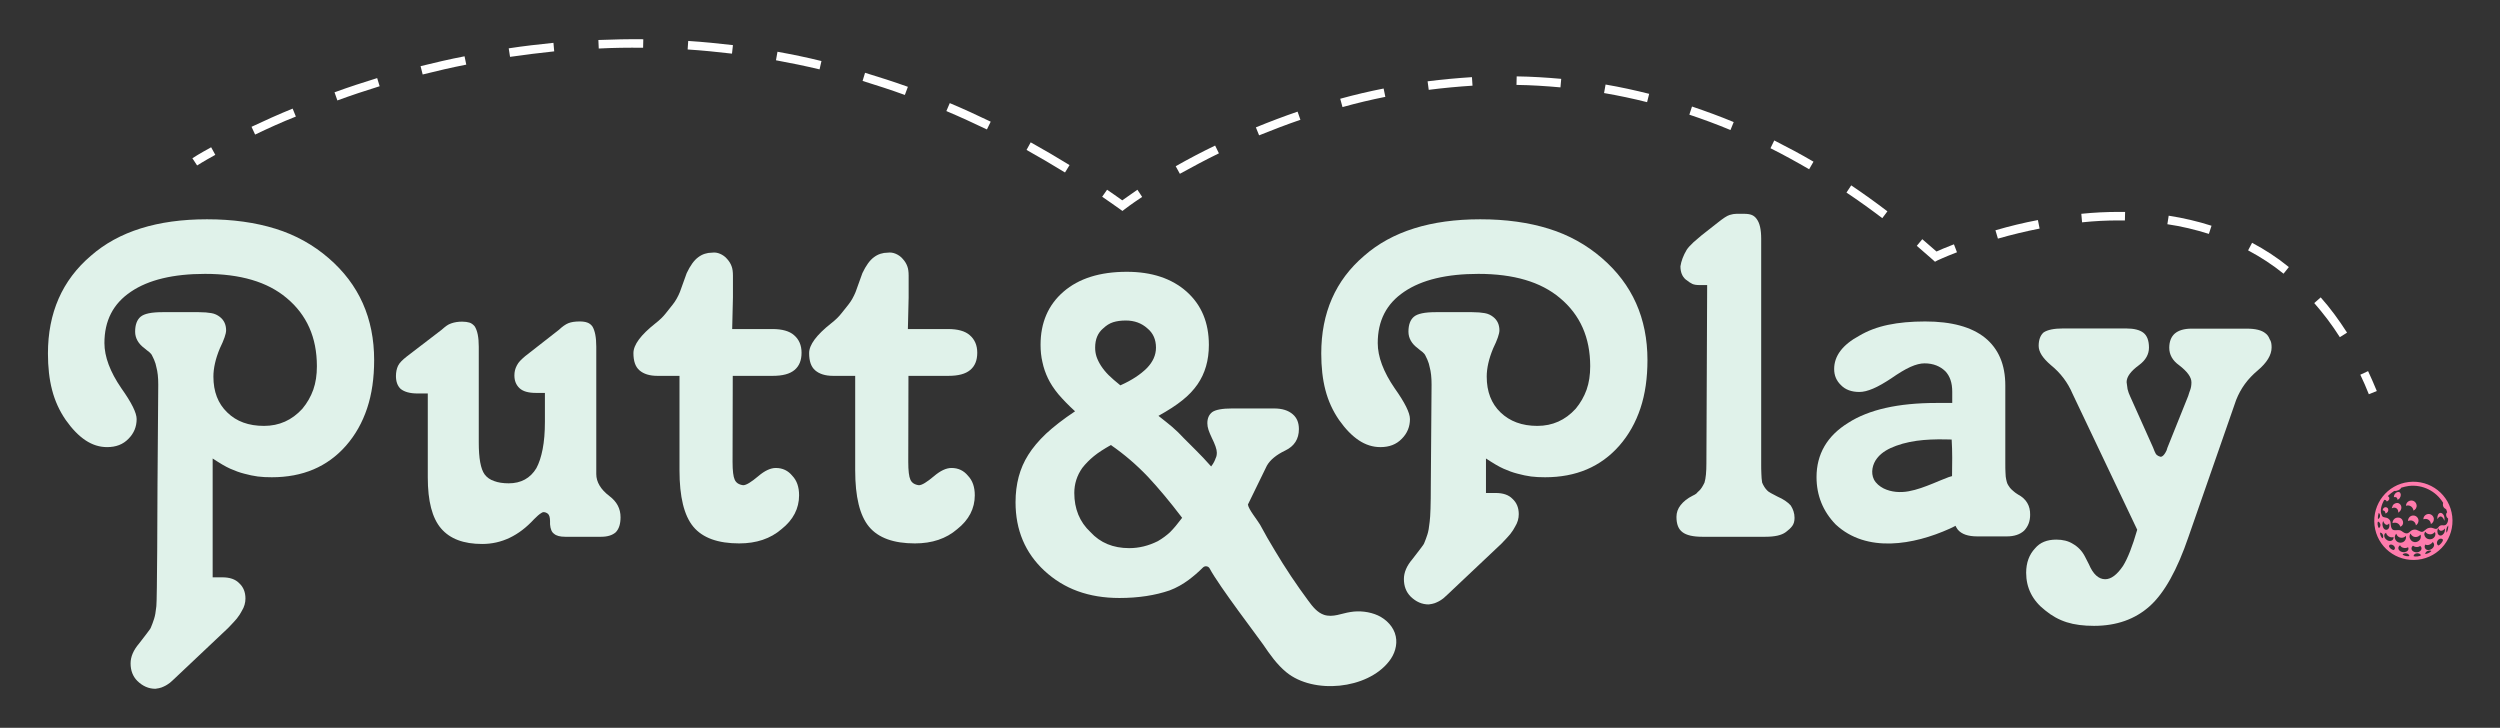
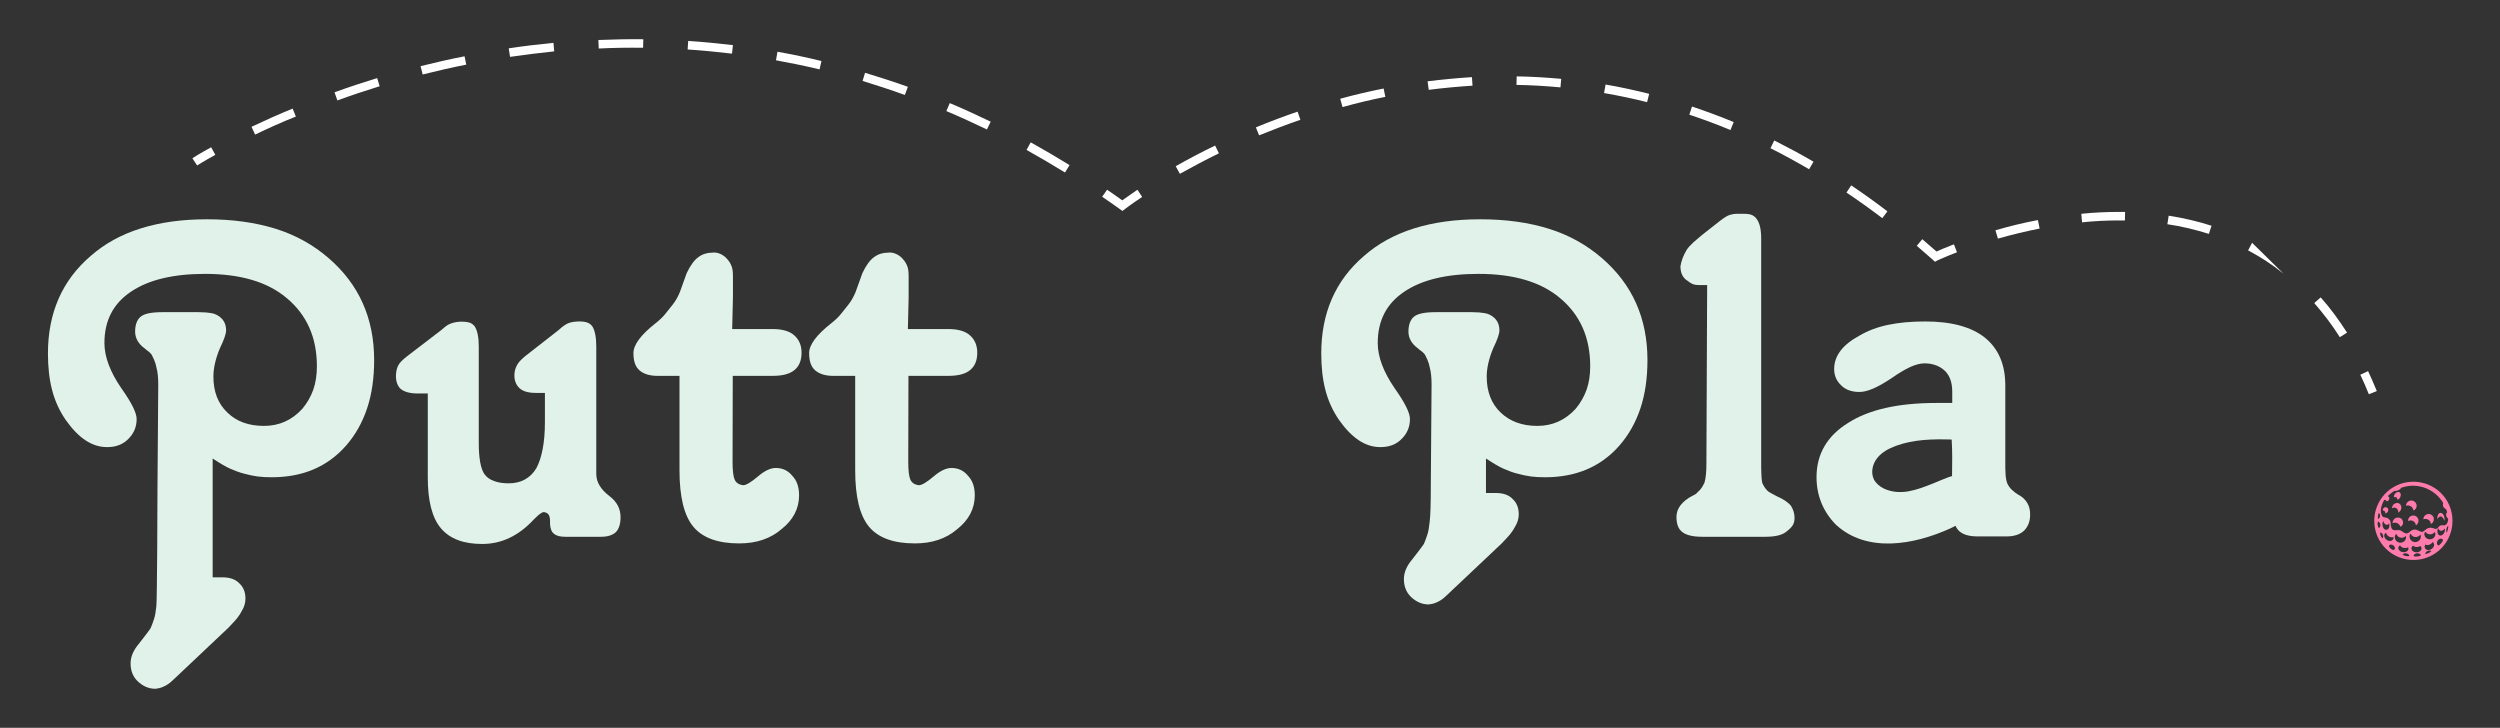
<svg xmlns="http://www.w3.org/2000/svg" version="1.1" id="Layer_1" x="0px" y="0px" viewBox="0 0 1319 384" style="enable-background:new 0 0 1319 384;" xml:space="preserve">
  <rect x="0" y="0" width="1319" height="384" fill="#333333" stroke="none" />
  <style type="text/css">
	.st0{fill:#E0F2EA;}
	.st1{fill:#FFFFFF;}
	.st2{fill-rule:evenodd;clip-rule:evenodd;fill:#FF7BAC;}
</style>
  <g>
    <path class="st0" d="M197.4,190c0,9.4-1.2,17.9-3.7,25.4c-2.5,7.5-6.2,14.1-11.2,19.8c-9.8,11.1-22.8,16.6-39.1,16.6   c-2.7,0-5.1-0.1-7.4-0.4c-2.2-0.3-4.7-0.8-7.2-1.5c-2.4-0.6-4.8-1.5-7.3-2.6c-2.5-1.1-5.5-2.9-9.3-5.4v62.7h5.1   c3.9,0,6.9,1,8.9,3.1c2.2,2,3.3,4.7,3.3,8.1c0,2.2-0.6,4.4-1.9,6.5c-0.6,1.2-1.5,2.6-2.6,4c-0.8,1-2.4,2.7-4.6,5l-28.6,27   c-1,0.9-1.7,1.5-2.1,1.9c-0.9,0.7-2.1,1.5-3.5,2.1c-0.6,0.3-1.4,0.6-2.4,0.8c-1,0.2-1.6,0.3-1.8,0.3c-3.6,0-6.7-1.4-9.5-4.1   c-2.4-2.4-3.6-5.5-3.6-9.3c0-3.5,1.5-7,4.5-10.5c1.3-1.7,2.7-3.5,4-5.2c1.3-1.7,2.1-2.8,2.2-3.2c0.7-1.6,1.2-3.1,1.7-4.6   c0.5-1.5,0.9-3.7,1.2-6.7c0.4-3,0.6-53.9,0.6-63.6l0.4-53.3c0-3.7-0.3-6.7-1-9.2c-0.2-1.2-0.6-2.5-1.2-3.9c-0.3-0.7-0.7-1.4-1-2.1   c-0.3-0.7-0.8-1.3-1.5-1.9c-1.1-0.8-1.9-1.5-2.5-2c-3.3-2.4-5-5.4-5-8.8c0-3.7,1-6.3,2.9-7.9c1.9-1.6,5.7-2.4,11.5-2.4h19.2   c2.7,0,4.9,0.2,6.6,0.5c1.8,0.3,3.2,1,4.5,2c2.2,1.7,3.3,4.1,3.3,7.1c0,1.8-1.1,5-3.3,9.5c-2.3,5.5-3.4,10.5-3.4,14.9   c0,7.9,2.4,14.2,7.3,18.9c4.9,4.8,11.3,7.1,19.4,7.1c8,0,14.7-3,20.2-9c2.6-3.1,4.5-6.5,5.8-10.1c1.3-3.7,1.9-7.8,1.9-12.4   c0-15.1-5.3-27.1-16-36c-10.1-8.5-24.4-12.7-43-12.7c-16.7,0-29.8,3.1-39.1,9.4c-9.4,6.3-14,15.3-14,27.1c0,7.2,3,15.2,8.9,23.8   c5.4,7.6,8.1,13,8.1,16.3c0,4-1.4,7.5-4.3,10.4c-2.9,3-6.6,4.4-11.3,4.4c-4,0-7.8-1.2-11.4-3.6c-3.6-2.4-7-5.9-10.4-10.7   c-3.3-4.8-5.7-10-7.2-15.8c-1.5-5.7-2.2-12.2-2.2-19.3c0-21.4,7.5-38.6,22.6-51.5c7.4-6.5,16.2-11.3,26.4-14.5   c10.2-3.2,21.8-4.8,34.9-4.8c13.6,0,25.6,1.7,36.2,5c10.6,3.3,19.9,8.5,28,15.5C189.4,150,197.4,167.9,197.4,190z" />
    <path class="st0" d="M327.4,272.9c0,3.5-0.8,6.1-2.5,7.9c-1.8,1.6-4.4,2.4-7.7,2.4h-19c-2.7,0-4.7-0.5-5.9-1.6   c-1.2-0.8-1.9-2.5-2.1-5v-1.6c0-2-0.4-3.3-1.1-3.9c-0.7-0.6-1.5-0.9-2.3-0.9c-0.3,0-0.7,0.1-1.1,0.4c-1.2,0.7-2.4,1.8-3.9,3.3   c-8.1,8.8-17.2,13.1-27.4,13.1c-9.8,0-17-2.7-21.7-8.2c-4.7-5.5-7-14.4-7-26.9v-44.3h-5.4c-3.9,0-6.9-0.8-8.9-2.4   c-1.7-1.6-2.5-3.9-2.5-6.8c0-2.1,0.4-3.9,1.1-5.4c0.7-1.5,2.3-3.1,4.6-4.9L233,174c1.1-1,2-1.7,2.7-2.2c0.7-0.5,1.5-0.9,2.4-1.2   c1.7-0.6,3.6-0.9,5.7-0.9c1.6,0,2.9,0.2,3.9,0.5c1,0.3,1.9,1,2.7,1.9c1.5,2.3,2.2,5.9,2.2,10.8v50.6c0,8.3,1,13.9,3.1,16.8   c1.2,1.6,2.9,2.8,5,3.5c2.1,0.8,4.7,1.2,7.7,1.2c6.5,0,11.4-2.7,14.6-8c1.4-2.6,2.5-5.9,3.3-10c0.8-4.1,1.2-8.9,1.2-14.5v-15.2   h-4.7c-4,0-6.9-0.8-8.7-2.5c-1.8-1.7-2.7-3.9-2.7-6.7c0-1,0.1-1.9,0.3-2.7c0.2-0.8,0.5-1.7,1-2.6c0.5-0.9,1-1.7,1.7-2.4   c0.7-0.7,1.6-1.6,2.7-2.5l17.8-13.9c1.8-1.7,3.5-2.9,5-3.5c1.5-0.6,3.5-0.9,6-0.9c1.6,0,2.9,0.2,4,0.6c1.1,0.4,2,1.1,2.7,2.1   c1.3,2.2,2,5.7,2,10.6v67.2c0,4.2,2.3,8.1,6.9,11.6C325.5,264.7,327.4,268.4,327.4,272.9z" />
    <path class="st0" d="M422.9,186.1c0,4-1.2,7-3.7,9.1c-2.5,2.1-6.3,3.1-11.5,3.1h-21.1l-0.1,45.4c0,4.7,0.4,7.8,1.1,9.3   c0.7,1.7,2.2,2.7,4.5,3c1.6,0,4.2-1.6,8-4.8c3.4-2.9,6.5-4.3,9.2-4.3c3.6,0,6.5,1.4,8.7,4.1c2.4,2.5,3.6,5.9,3.6,10.3   c0,7-3.1,13-9.3,17.9c-5.8,5-13.2,7.5-22.3,7.5c-11.2,0-19.3-2.9-24.2-8.8c-4.9-5.9-7.3-15.8-7.3-29.8v-49.8h-11.6   c-4.2,0-7.3-1-9.5-2.9c-2.2-1.9-3.2-4.9-3.2-9.1c0-4.4,3.9-9.6,11.6-15.7c2.2-1.7,4.1-3.5,5.7-5.6c1.7-2.1,2.8-3.5,3.5-4.4   c1.5-1.9,2.7-4.1,3.7-6.5c1.2-3.3,2.4-6.7,3.6-10c1.9-4,3.9-6.8,6.1-8.4c2.1-1.6,4.6-2.4,7.3-2.4c1.4-0.2,2.8,0,4.2,0.6   c1.4,0.6,2.7,1.5,3.7,2.7c1.1,1.2,1.9,2.5,2.4,3.9c0.5,1.3,0.7,3,0.7,4.9v11.5l-0.4,16.7h21.2c5.2,0,9,1.1,11.4,3.2   C421.6,179.1,422.9,182.2,422.9,186.1z" />
    <path class="st0" d="M515.6,186.1c0,4-1.2,7-3.7,9.1c-2.5,2.1-6.3,3.1-11.5,3.1h-21.1l-0.1,45.4c0,4.7,0.4,7.8,1.1,9.3   c0.7,1.7,2.2,2.7,4.5,3c1.6,0,4.2-1.6,8-4.8c3.4-2.9,6.5-4.3,9.2-4.3c3.6,0,6.5,1.4,8.7,4.1c2.4,2.5,3.6,5.9,3.6,10.3   c0,7-3.1,13-9.3,17.9c-5.8,5-13.2,7.5-22.3,7.5c-11.2,0-19.3-2.9-24.2-8.8c-4.9-5.9-7.3-15.8-7.3-29.8v-49.8h-11.6   c-4.2,0-7.3-1-9.5-2.9c-2.2-1.9-3.2-4.9-3.2-9.1c0-4.4,3.9-9.6,11.6-15.7c2.2-1.7,4.1-3.5,5.7-5.6c1.7-2.1,2.8-3.5,3.5-4.4   c1.5-1.9,2.7-4.1,3.7-6.5c1.2-3.3,2.4-6.7,3.6-10c1.9-4,3.9-6.8,6.1-8.4c2.1-1.6,4.6-2.4,7.3-2.4c1.4-0.2,2.8,0,4.2,0.6   c1.4,0.6,2.7,1.5,3.7,2.7c1.1,1.2,1.9,2.5,2.4,3.9c0.5,1.3,0.7,3,0.7,4.9v11.5l-0.4,16.7h21.2c5.2,0,9,1.1,11.4,3.2   C514.3,179.1,515.6,182.2,515.6,186.1z" />
-     <path class="st0" d="M685.3,226.4c0,5.2-2.4,9-7.2,11.3c-4.8,2.3-8,5-9.7,8c0,0-10,20.5-10,20.5c0.3,2.5,5,8.2,6.4,10.6   c2.5,4.7,5.1,9.2,7.9,13.8c5.4,9.1,11.3,17.9,17.6,26.4c2.2,3,4.7,6.2,8.3,7.4c4.7,1.5,9.2-0.8,13.9-1.5c4.7-0.8,10.1-0.2,14.5,1.8   c4.5,2.1,8.4,6.1,9.4,11c1,4.6-0.6,9.6-3.6,13.3c-11.5,14.7-39.8,17.4-54.1,5.7c-5-4.1-8.7-9.4-12.3-14.7   c-2.3-3.4-23.2-30.7-28.2-40.1c-0.7-1.3-2.5-1.5-3.5-0.5c-2.6,2.6-5.1,4.7-7.5,6.5c-3.1,2.3-6.4,4.2-10.1,5.6   c-7.6,2.6-16.4,4-26.5,4c-8.1,0-15.4-1.2-22-3.6c-6.6-2.4-12.4-6-17.6-10.8c-10.1-9.4-15.2-21.4-15.2-36.1c0-9.6,2.2-17.9,6.7-25   c2.3-3.7,5.5-7.5,9.4-11.2c4-3.7,9-7.6,15.3-11.8c-3.5-3.2-6.4-6.2-8.8-9c-2.4-2.9-4.2-5.7-5.5-8.4c-1.3-2.7-2.3-5.6-2.9-8.5   c-0.7-2.9-1-6-1-9.2c0-11.6,4-21,12.1-28c8.1-7,19.2-10.5,33.4-10.5c13.2,0,23.7,3.5,31.6,10.5c7.8,7,11.7,16.3,11.7,28.1   c0,8.1-2,15-6,20.8c-2.1,3-4.7,5.8-8,8.4c-3.2,2.6-7.4,5.3-12.6,8.2c3.3,2.6,5.7,4.5,7.1,5.7c2.3,2,4.4,4,6.2,6   c2.7,2.7,4.9,4.9,6.5,6.5c2.5,2.5,5.2,5.3,8,8.5c0.7-0.9,1.2-1.7,1.6-2.5c0.4-0.7,0.6-1.4,0.8-1.9c0.4-0.7,0.6-1.7,0.6-2.9   c0-1.7-0.9-4.3-2.7-7.9c-0.7-1.5-1.3-2.9-1.7-4.1c-0.4-1.2-0.6-2.4-0.6-3.5c0-2.7,0.9-4.6,2.6-5.9c1.7-1.2,5.2-1.9,10.4-1.9h22.2   c4.2,0,7.5,1,9.9,3.1C684.3,220.5,685.3,223.1,685.3,226.4z M623.7,273.2c-6.6-8.7-12.6-15.8-18-21.6c-6-6.3-12.5-11.9-19.6-16.8   c-3.7,2.1-6.7,4-9,5.9c-2.2,1.8-4.3,3.9-6.1,6.2c-2.8,4-4.2,8.4-4.2,13.2c0,4.2,0.7,7.9,2.1,11.4c1.4,3.4,3.5,6.5,6.4,9.2   c5.2,5.7,12,8.5,20.5,8.5c5.1,0,10.1-1.2,15.1-3.7c2.4-1.4,4.6-3,6.5-4.8C619.2,278.9,621.3,276.4,623.7,273.2z M609.9,183.4   c0-4.2-1.5-7.7-4.6-10.2c-3-2.7-6.8-4.1-11.3-4.1c-2.6,0-4.8,0.3-6.7,0.9c-1.9,0.6-3.6,1.7-5.2,3.2c-2.9,2.4-4.3,5.8-4.3,10.2   c0,1.6,0.2,3.1,0.7,4.7c0.5,1.5,1.3,3.2,2.4,4.9s2.5,3.4,4,4.9c1.5,1.5,3.6,3.3,6.2,5.4c6.1-2.7,10.7-5.8,14-9.1   C608.3,190.9,609.9,187.3,609.9,183.4z" />
    <path class="st0" d="M869.2,190c0,9.4-1.2,17.9-3.7,25.4c-2.5,7.5-6.2,14.1-11.2,19.8c-9.8,11.1-22.8,16.6-39.1,16.6   c-2.7,0-5.1-0.1-7.4-0.4c-2.2-0.3-4.7-0.8-7.2-1.5c-2.4-0.6-4.8-1.5-7.3-2.6c-2.5-1.1-5.5-2.9-9.3-5.4v18.2h5.1   c3.9,0,6.9,1,8.9,3.1c2.2,2,3.3,4.7,3.3,8.1c0,2.2-0.6,4.4-1.9,6.5c-0.6,1.2-1.5,2.6-2.6,4c-0.8,1-2.4,2.7-4.6,5l-28.6,27   c-1,0.9-1.7,1.5-2.1,1.9c-0.9,0.7-2.1,1.5-3.5,2.1c-0.6,0.3-1.4,0.6-2.4,0.8c-1,0.2-1.6,0.3-1.8,0.3c-3.6,0-6.7-1.4-9.5-4.1   c-2.4-2.4-3.6-5.5-3.6-9.3c0-3.5,1.5-7,4.5-10.5c1.3-1.7,2.7-3.5,4-5.2c1.3-1.7,2.1-2.8,2.2-3.2c0.7-1.6,1.2-3.1,1.7-4.6   c0.5-1.5,0.9-3.7,1.2-6.7c0.4-3,0.6-9.3,0.6-19.1l0.4-53.3c0-3.7-0.3-6.7-1-9.2c-0.2-1.2-0.6-2.5-1.2-3.9c-0.3-0.7-0.7-1.4-1-2.1   c-0.3-0.7-0.8-1.3-1.5-1.9c-1.1-0.8-1.9-1.5-2.5-2c-3.3-2.4-5-5.4-5-8.8c0-3.7,1-6.3,2.9-7.9c1.9-1.6,5.7-2.4,11.5-2.4h19.2   c2.7,0,4.9,0.2,6.6,0.5c1.8,0.3,3.2,1,4.5,2c2.2,1.7,3.3,4.1,3.3,7.1c0,1.8-1.1,5-3.3,9.5c-2.3,5.5-3.4,10.5-3.4,14.9   c0,7.9,2.4,14.2,7.3,18.9s11.3,7.1,19.4,7.1c8,0,14.7-3,20.2-9c2.6-3.1,4.5-6.5,5.8-10.1c1.3-3.7,1.9-7.8,1.9-12.4   c0-15.1-5.3-27.1-16-36c-10.1-8.5-24.4-12.7-43-12.7c-16.7,0-29.8,3.1-39.1,9.4c-9.4,6.3-14,15.3-14,27.1c0,7.2,3,15.2,8.9,23.8   c5.4,7.6,8.1,13,8.1,16.3c0,4-1.4,7.5-4.3,10.4c-2.9,3-6.6,4.4-11.3,4.4c-4,0-7.8-1.2-11.4-3.6c-3.6-2.4-7-5.9-10.4-10.7   c-3.3-4.8-5.7-10-7.2-15.8c-1.5-5.7-2.2-12.2-2.2-19.3c0-21.4,7.5-38.6,22.6-51.5c7.4-6.5,16.2-11.3,26.4-14.5   c10.2-3.2,21.8-4.8,34.9-4.8c13.6,0,25.6,1.7,36.2,5c10.6,3.3,19.9,8.5,28,15.5C861.2,150,869.2,167.9,869.2,190z" />
    <path class="st0" d="M946.8,273.2c0,1.8-0.4,3.2-1.2,4.3s-2,2.2-3.5,3.3c-2.2,1.6-5.7,2.4-10.7,2.4h-33.3c-4.8,0-8.3-0.8-10.4-2.4   c-2.2-1.6-3.2-4.3-3.2-8.1c0-2.2,0.7-4.3,2.2-6.2c1.5-1.9,3.6-3.6,6.4-5c0.7-0.3,1.4-0.7,1.9-1.1c0.6-0.7,1-1.1,1.4-1.4   c1.1-1,2-2.5,2.9-4.4c0.7-2.3,1-5.7,1-10.2l0.4-94h-4.1c-1.6,0-2.8-0.2-3.7-0.6c-0.9-0.4-2.1-1.2-3.6-2.4c-1.8-1.6-2.7-3.9-2.7-6.9   c0.4-2.7,1.5-5.7,3.3-8.7c0.7-1.1,1.9-2.4,3.6-4c1-0.9,2.4-2.1,4.2-3.6l8.4-6.6c3-2.4,5.1-3.8,6.5-4.2c1.3-0.4,2.5-0.6,3.6-0.6   c0.8,0,1.5,0,2.2,0c0.6,0,1.2,0,1.7,0c1.7,0,3.1,0.2,4.1,0.6s1.9,1.1,2.6,2.1c1.6,2.1,2.4,5.5,2.4,10.4v118.5c0,2.1,0,3.9,0.1,5.6   c0,1.6,0.2,3.1,0.4,4.6c0.7,1.7,1.6,3.1,2.6,4.1c0.3,0.4,1,0.9,1.9,1.4c0.9,0.5,2.2,1.2,3.6,1.9c3,1.3,5.4,2.9,7,4.7   C946,268.6,946.8,270.7,946.8,273.2z" />
    <path class="st0" d="M1064.7,260.9c-1.1-0.7-1.8-1.2-2.1-1.5c-1-0.8-1.7-1.5-2.1-2c-0.7-1-1.2-1.7-1.4-2.2   c-0.2-0.5-0.4-1.2-0.6-2.1c-0.2-0.9-0.4-2.1-0.4-3.6c-0.1-1.5-0.1-3.2-0.1-5.2v-40.9c0-11.1-3.6-19.4-10.7-25.2   c-7.1-5.7-17.6-8.6-31.6-8.6c-7.4,0-13.9,0.6-19.6,1.8c-5.7,1.2-10.7,3.1-15.1,5.7c-8.9,4.8-13.3,10.7-13.3,17.6   c0,3.4,1.2,6.2,3.6,8.5c2.3,2.4,5.6,3.6,9.7,3.6c2.1,0,4.5-0.6,7.3-1.8c2.8-1.2,5.9-3,9.4-5.3c3.9-2.7,7.3-4.8,10.2-6.1   c2.9-1.3,5.4-1.9,7.5-1.9c2.3,0,4.4,0.4,6.2,1.1c1.8,0.7,3.3,1.7,4.7,3c2.5,2.6,3.7,6.2,3.7,10.8v6h-8.4   c-20.1,0-35.6,3.5-46.5,10.5c-5.5,3.4-9.7,7.5-12.5,12.3c-2.8,4.8-4.2,10.3-4.2,16.3c0,9.7,3.4,18.1,10.1,25   c16.4,15.3,41.3,10.7,60,2.3c1.1-0.5,2.2-1,3.2-1.6c0.4,0.7,0.7,1.4,1.2,2c2,2.4,5.4,3.6,10.3,3.6h15.6c3.9,0,6.9-1,9.1-3   c2.1-2.2,3.2-4.9,3.2-8.4C1071.2,266.9,1069.1,263.2,1064.7,260.9z M1028.2,251.7c-2.8,1.1-5.6,2.2-8.4,3.4   c-4.2,1.7-8.4,3.3-12.8,4.1c-4.4,0.8-9.1,0.5-13.2-1.5c-2.1-1.1-4-2.6-5.1-4.7c-1.8-3.6-0.8-8.2,1.7-11.3c2.5-3.2,6.2-5.1,10-6.5   c9.3-3.4,19.4-3.6,29.3-3.3c0.4,6.4,0.3,12.9,0.2,19.3C1029.4,251.3,1028.8,251.5,1028.2,251.7z" />
-     <path class="st0" d="M1198.5,183.3c0,4-2.5,8.1-7.4,12.2c-2.6,2.2-4.8,4.5-6.7,7.1c-1.9,2.6-3.4,5.4-4.6,8.4l-25.1,72.1   c-6,17.6-12.8,29.8-20.5,36.7c-7.7,6.9-17.5,10.4-29.4,10.4c-5.5,0-10.3-0.6-14.4-1.9c-4.1-1.3-7.9-3.4-11.4-6.3   c-6.7-5.2-10-11.9-10-19.8c0-5.3,1.6-9.6,4.7-12.9c2.6-3.1,6.3-4.6,11.2-4.6c3.4,0,6.3,0.7,8.7,2.2c2.8,1.6,4.9,3.8,6.4,6.7   l2.1,4.1c2.2,5.2,5.1,7.9,8.6,7.9c3.1,0,6.2-2.3,9.4-7c2.5-4,5-10.4,7.5-19.1l-34.1-71.7c-2.5-5.9-6.3-11-11.5-15.2   c-4.2-3.6-6.4-6.9-6.4-10.1c0-3.2,0.9-5.6,2.6-7.1c2.1-1.4,5.5-2.1,10.2-2.1h33.4c4.2,0,7.2,0.8,9.1,2.3c1.9,1.5,2.9,4.1,2.9,7.8   c0,3.5-1.7,6.6-5.2,9.2c-4.4,3.2-6.6,6.2-6.6,9l0.5,3.7c0.2,0.7,0.4,1.4,0.6,2c0.2,0.6,0.5,1.2,0.8,1.9l12.1,27l0.7,1.8   c0.4,1,0.8,1.7,1.3,2.1c0.5,0.4,1.1,0.7,1.9,0.9c0.4,0,0.8-0.1,1.1-0.4c0.7-0.5,1.4-1.5,2.1-3l0.4-1.3l11-27.4   c0.3-1.1,0.7-2.2,1.1-3.3c0.4-1.1,0.6-2.4,0.6-3.9c0-2.7-2.2-5.7-6.5-9c-3.5-2.5-5.2-5.6-5.2-9.2c0-3.3,1-5.8,2.9-7.5   c2-1.7,4.9-2.6,8.9-2.6h29.1c4.6,0,7.9,0.8,9.9,2.5c1,0.7,1.7,1.8,2.2,3.1C1198.3,180.1,1198.5,181.6,1198.5,183.3z" />
    <g>
      <path class="st1" d="M1249.8,208c-1.4-3.5-2.9-7-4.5-10.3l4.1-1.9c1.6,3.4,3.1,6.9,4.6,10.5L1249.8,208z" />
-       <path class="st1" d="M1234.5,177.9c-4.1-6.5-8.7-12.5-13.5-18l3.4-3c5,5.6,9.6,11.9,13.9,18.6L1234.5,177.9z M1204.8,144.4    c-5.8-4.7-12.1-8.8-18.7-12.3l2.1-4c6.8,3.6,13.4,7.9,19.4,12.8L1204.8,144.4z M1054.1,125.9l-1.3-4.4c7.5-2.2,15-4,22.4-5.4    l0.9,4.5C1068.9,122,1061.4,123.8,1054.1,125.9z M1165.4,123.4c-7-2.2-14.3-4-21.9-5.1l0.7-4.5c7.8,1.2,15.4,3,22.6,5.3    L1165.4,123.4z M1098.5,117.3l-0.4-4.5c6.8-0.7,13.4-1,19.9-1c1.1,0,2.1,0,3.2,0l-0.1,4.5c-1.1,0-2.2,0-3.3,0    C1111.6,116.3,1105.1,116.6,1098.5,117.3z" />
+       <path class="st1" d="M1234.5,177.9c-4.1-6.5-8.7-12.5-13.5-18l3.4-3c5,5.6,9.6,11.9,13.9,18.6L1234.5,177.9z M1204.8,144.4    c-5.8-4.7-12.1-8.8-18.7-12.3l2.1-4L1204.8,144.4z M1054.1,125.9l-1.3-4.4c7.5-2.2,15-4,22.4-5.4    l0.9,4.5C1068.9,122,1061.4,123.8,1054.1,125.9z M1165.4,123.4c-7-2.2-14.3-4-21.9-5.1l0.7-4.5c7.8,1.2,15.4,3,22.6,5.3    L1165.4,123.4z M1098.5,117.3l-0.4-4.5c6.8-0.7,13.4-1,19.9-1c1.1,0,2.1,0,3.2,0l-0.1,4.5c-1.1,0-2.2,0-3.3,0    C1111.6,116.3,1105.1,116.6,1098.5,117.3z" />
      <path class="st1" d="M1020.9,138.1l-1.1-1c-2.8-2.5-5.7-5-8.5-7.4l2.9-3.5c2.5,2.1,5,4.3,7.5,6.5c1.7-0.8,4.8-2.1,9.2-3.8l1.6,4.2    c-6.5,2.5-10.3,4.3-10.3,4.3L1020.9,138.1z" />
      <path class="st1" d="M993.1,115.1c-6.2-4.7-12.6-9.3-18.9-13.5l2.5-3.8c6.4,4.3,12.8,8.9,19.1,13.7L993.1,115.1z M622.5,91.7    l-2.2-4c6.7-3.8,13.7-7.5,20.8-10.9l2,4.1C636.1,84.3,629.2,88,622.5,91.7z M954.5,89.3c-6.7-3.9-13.6-7.7-20.4-11.1l2-4.1    c6.9,3.5,13.9,7.2,20.7,11.2L954.5,89.3z M664.3,71.4l-1.7-4.2c7.3-3,14.7-5.8,22-8.3l1.5,4.3C678.8,65.7,671.5,68.5,664.3,71.4z     M913,68.6c-7.2-3-14.5-5.7-21.7-8.1l1.4-4.3c7.4,2.5,14.8,5.2,22,8.2L913,68.6z M708.3,56.5l-1.2-4.4c7.6-2.1,15.3-3.9,22.9-5.4    l0.9,4.4C723.4,52.6,715.8,54.4,708.3,56.5z M869,53.9c-7.5-1.9-15.1-3.5-22.7-4.8l0.8-4.5c7.7,1.3,15.4,3,23,4.9L869,53.9z     M753.8,47.4l-0.6-4.5c7.8-1,15.7-1.7,23.4-2.2l0.3,4.5C769.3,45.7,761.5,46.4,753.8,47.4z M823.3,46.1    c-7.7-0.7-15.4-1.2-23.2-1.3l0.1-4.5c7.8,0.1,15.7,0.6,23.5,1.3L823.3,46.1z" />
      <path class="st1" d="M592.2,111.3l-1.4-1c-3.1-2.2-6.2-4.4-9.3-6.5l2.6-3.7c2.7,1.8,5.3,3.7,8,5.6c1.5-1.1,4.2-3,8-5.6l2.5,3.8    c-5.9,3.9-9.1,6.4-9.1,6.4L592.2,111.3z" />
      <path class="st1" d="M561.9,91c-6.7-4.1-13.5-8.1-20.3-11.9l2.2-4c6.8,3.8,13.7,7.8,20.5,12L561.9,91z M134.6,71l-1.9-4.1    c7-3.3,14.3-6.6,21.7-9.6l1.7,4.2C148.7,64.4,141.5,67.7,134.6,71z M520.7,68.3c-7.1-3.4-14.3-6.7-21.4-9.7l1.8-4.2    c7.2,3,14.5,6.4,21.6,9.8L520.7,68.3z M178,53l-1.5-4.3c7.4-2.7,15-5.2,22.5-7.5l1.3,4.3C192.9,47.8,185.3,50.3,178,53z     M477.4,50.1c-7.4-2.7-14.9-5.1-22.3-7.4l1.3-4.3c7.5,2.3,15.1,4.7,22.6,7.4L477.4,50.1z M223,39.3l-1.1-4.4    c7.7-1.9,15.4-3.7,23.2-5.2l0.9,4.4C238.3,35.6,230.6,37.4,223,39.3z M432.4,36.6c-7.6-1.8-15.3-3.4-23-4.8l0.8-4.5    c7.7,1.4,15.6,3,23.2,4.9L432.4,36.6z M269.1,30l-0.7-4.5c7.8-1.2,15.8-2.1,23.6-2.9l0.4,4.5C284.7,27.9,276.8,28.9,269.1,30z     M386.2,28.3c-7.7-0.9-15.6-1.7-23.4-2.2l0.3-4.5c7.9,0.5,15.8,1.3,23.6,2.2L386.2,28.3z M315.9,25.6l-0.2-4.5    c7.9-0.3,15.8-0.5,23.7-0.4l-0.1,4.5C331.5,25.1,323.7,25.2,315.9,25.6z" />
      <path class="st1" d="M104,87.3l-2.5-3.8c0.1-0.1,3.5-2.3,9.9-5.8l2.2,4C107.4,85.1,104,87.3,104,87.3z" />
    </g>
    <path class="st2" d="M1290.8,281.1c-0.4-1.4-0.1-2.7,0.9-3.9C1291.8,278.5,1291.4,280.2,1290.8,281.1 M1287.2,282.5   c-1-0.3-1.5-1.7-1.1-3.1c0.1-0.3,0.2-0.5,0.3-0.8c0.2,0.7,0.6,1.2,1.2,1.4c0.8,0.2,1.7-0.3,2.3-1.2c0.1,0.5,0.1,1.1-0.1,1.7   C1289.4,281.9,1288.2,282.8,1287.2,282.5z M1283.6,284.1C1283.6,284,1283.6,284,1283.6,284.1L1283.6,284.1z M1284.9,281.6   c0.1,1-0.4,1.9-1.3,2.5c-0.4,0.2-0.8,0.4-1.3,0.4c-0.9,0.1-1.8-0.2-2.4-0.8c-0.4-0.4-0.7-0.9-0.8-1.5c-0.1-0.6,0.1-1.2,0.5-1.7   c0.5,0.9,1.6,1.5,2.9,1.4c0.9-0.1,1.6-0.6,2.1-1.2C1284.8,281,1284.9,281.3,1284.9,281.6z M1277.2,282.7c0.1,0.8-0.1,1.6-0.6,2.2   c-0.5,0.6-1.2,1-2,1.1c-0.7,0.1-1.4-0.1-1.9-0.4c-0.7-0.5-1.2-1.2-1.4-2.1c-0.1-0.7,0.1-1.5,0.5-2c0.5,1.2,1.7,2,3.1,1.8   c0.9-0.1,1.6-0.6,2.1-1.2C1277.1,282.2,1277.2,282.4,1277.2,282.7z M1266.2,286.3c-1.4-0.1-2.5-1.2-2.7-2.6   c-0.1-0.6,0.3-1.8,0.8-2.1c0.4,1.4,1.7,2.3,3.2,2.1c0.8-0.1,1.4-0.5,1.9-1c0,0.1,0,0.2,0,0.3c0.1,0.8-0.1,1.5-0.5,2.1   c-0.5,0.7-1.2,1.1-2.1,1.2C1266.6,286.3,1266.4,286.3,1266.2,286.3z M1258.9,281.1c0.1,0.7,0.6,1.3,1.2,1.8c0.9,0.6,2,0.8,2.7,0.4   c0.1,0.5,0,1-0.3,1.4c-0.7,0.9-2.2,1-3.3,0.1c-1.2-0.8-1.6-2.3-1-3.2C1258.4,281.4,1258.6,281.3,1258.9,281.1z M1255.7,271.9   c0.1,0.9-0.4,1.8-1.1,1.9c-0.1-1.1,0.1-2.3,0.4-3.2C1255.4,270.9,1255.7,271.3,1255.7,271.9z M1255.9,276.8   c0.1,0.8-0.3,1.6-0.8,1.8c-0.8-0.9-0.9-3.2-0.4-3.4C1255.2,275.3,1255.8,276,1255.9,276.8z M1257,277c-0.1-0.8,0.1-1.6,0.4-2.1   c0.3,1.2,1.2,2.1,2,2c0.5-0.1,0.9-0.4,1.1-0.8c0,0.2,0.1,0.4,0.1,0.6C1261.1,280,1257.5,280.8,1257,277z M1257.2,282.1   c0.3,0.7,0.2,1.4-0.1,1.9c-0.9-0.4-1.4-2.1-1.4-3C1256.3,281,1256.9,281.4,1257.2,282.1z M1279.5,292.3c0.1-0.6,0.5-1.3,1.3-1.6   c0.7-0.3,1.5-0.3,2,0C1282.2,291.5,1280.8,292.2,1279.5,292.3z M1273.4,293.4c0-0.8,0.9-1.5,2-1.5c0.9,0,1.7,0.4,1.9,1.1   C1276.7,293.5,1274.4,293.9,1273.4,293.4z M1267.6,292.5c0.4-0.4,1-0.6,1.7-0.6c1,0.1,1.7,0.6,1.9,1.4   C1270.7,293.7,1268.2,293.4,1267.6,292.5z M1286.3,287.7c-0.7-0.5-0.8-1.6-0.2-2.5c0.6-0.9,1.7-1.3,2.4-0.8   c0.2,0.1,0.3,0.2,0.4,0.4c0.1,0.9-1.6,2.8-2.4,3C1286.4,287.8,1286.4,287.8,1286.3,287.7z M1279.5,289.3c-0.4-0.6-0.3-1.4,0.1-2   c0.7,0.4,1.8,0.4,2.7-0.2c0.5-0.3,0.9-0.6,1.1-1.1c0.3,0.1,0.5,0.3,0.6,0.6c0.6,1,0,2.4-1.2,3.1   C1281.5,290.5,1280,290.3,1279.5,289.3z M1275,291.4c-1.5,0-2.7-0.9-2.7-2c0-0.6,0.3-1.1,0.8-1.5c0.5,0.4,1.2,0.7,2,0.7   c0.7,0,1.4-0.2,1.8-0.6c0.4,0.4,0.7,0.8,0.7,1.3C1277.6,290.4,1276.5,291.4,1275,291.4z M1262.8,287.8c0.8,0.6,1,1.6,0.5,2.1   c-0.1,0.1-0.3,0.3-0.4,0.3c-1.1-0.1-2.2-1.1-2.5-2c0-0.2,0.1-0.3,0.2-0.5C1261,287.1,1262,287.2,1262.8,287.8z M1265.4,288.9   c0.1-0.5,0.4-0.9,0.9-1.2c0.3,0.7,1.1,1.3,2.1,1.4c0.8,0.1,1.5,0,2.1-0.4c0.2,0.3,0.2,0.7,0.2,1c-0.2,1.1-1.5,1.8-2.9,1.6   C1266.2,291.1,1265.2,290,1265.4,288.9z M1286,273.6c-0.2-1.5,0.5-2.9,1.5-3s2,1,2.2,2.6c0.1,0.6,0,1.1-0.1,1.6   c-0.3-1.4-1.2-2.4-2.1-2.3c-0.6,0.1-1.1,0.6-1.4,1.4C1286.1,273.8,1286,273.7,1286,273.6z M1281,271.2c1.5-0.2,2.9,0.9,3.1,2.4   c0.1,1.2-0.5,2.4-1.6,2.9c0-0.1,0-0.2,0-0.3c-0.2-1.5-1.6-2.6-3.1-2.4c-0.3,0-0.6,0.1-0.8,0.2   C1278.5,272.6,1279.6,271.4,1281,271.2z M1272.9,272c1.5-0.2,2.9,0.9,3.1,2.4c0.1,1.2-0.5,2.2-1.4,2.8c0-0.1,0-0.1,0-0.2   c-0.2-1.5-1.6-2.6-3.1-2.4c-0.4,0-0.7,0.2-1,0.3C1270.4,273.5,1271.4,272.2,1272.9,272z M1264.8,273.1c3.2-0.4,4.2,3.8,1.6,4.8   c-0.4-1.4-1.7-2.3-3.2-2.1c-0.3,0-0.6,0.1-0.9,0.2C1262.3,274.5,1263.4,273.2,1264.8,273.1z M1270.1,266.7c-0.3,0-0.5,0.1-0.7,0.2   c0-1.4,1-2.6,2.5-2.8c1.5-0.2,2.9,0.9,3.1,2.4c0.2,1.3-0.6,2.5-1.7,2.9c0-0.1,0-0.2,0-0.3C1273,267.6,1271.6,266.5,1270.1,266.7z    M1266.2,262.6c-0.3,0.6-0.8,0.9-1.3,1.1c0-0.6-0.2-1-0.6-1.3c-0.4-0.2-0.8-0.2-1.3-0.1c0-0.5,0.1-1,0.4-1.5   c0.7-1.1,1.8-1.5,2.6-1.1C1266.8,260.3,1266.9,261.5,1266.2,262.6z M1257.7,269.4c-0.2-0.1-0.4-0.1-0.6-0.1c0-0.2,0.1-0.4,0.1-0.6   c0.3-0.9,1.2-1.3,2-1c0.8,0.3,1.1,1.3,0.7,2.1c-0.3,0.6-0.8,1-1.4,1.1C1258.6,270.2,1258.2,269.6,1257.7,269.4z M1262.5,266.5   c0.5-0.6,1.2-1,1.9-1.1c0.5-0.1,1.1,0,1.6,0.4c1.1,0.8,1.3,2.4,0.4,3.7c-0.3,0.4-0.7,0.7-1.1,1c0.1-0.9-0.2-1.8-0.9-2.3   c-0.7-0.5-1.7-0.5-2.5,0c0.1-0.5,0.2-0.9,0.5-1.3C1262.4,266.6,1262.4,266.5,1262.5,266.5z M1252.8,277.2   c-1.3-11.3,6.7-21.6,18.1-22.9c11.3-1.3,21.6,6.7,22.9,18.1c1.3,11.3-6.7,21.6-18.1,22.9S1254.1,288.5,1252.8,277.2z M1256.8,272.2   c0.7,1.2,2.1,0.4,3.5,1.6c1.4,1.2,0.8,2.5,1.2,4c0.6,2.6,2.1,1.8,4,1.9c1.6,0,1.8,0.9,3.2,1.5c2.5,1,2.5-1.6,5.1-1.8   c1.7-0.1,2.9,1.3,4.1,1.2c1.2-0.1,1.9-1.8,3.8-2.1c1.8-0.4,2.7,0.8,3.8,0.5c0.4-0.1,0.6-0.3,0.9-0.7c1.5-2.3,3.1-0.2,4.4-1.8   c0.7-0.9,0.9-2,0.8-3c-0.9-0.4-1.5-2.3-0.5-3.2c-0.1-0.5-0.3-1.1-0.5-1.6c-1.4-0.7-2-1.8-1.6-3.4c-3.7-6.1-10.7-9.8-18.2-8.9   c-1.3,0.2-2.6,0.5-3.9,0.9c-0.5,1.1-2.4,1.9-3.7,1.7c-1.2,0.8-2.4,1.7-3.4,2.7c0.4,0.3,0.8,0.7,0.8,1.1c0.1,0.8-0.5,1.5-1.4,1.8   c0-0.6-1-1.1-1.3-0.8C1256.6,266,1255.3,269.6,1256.8,272.2z" />
  </g>
</svg>